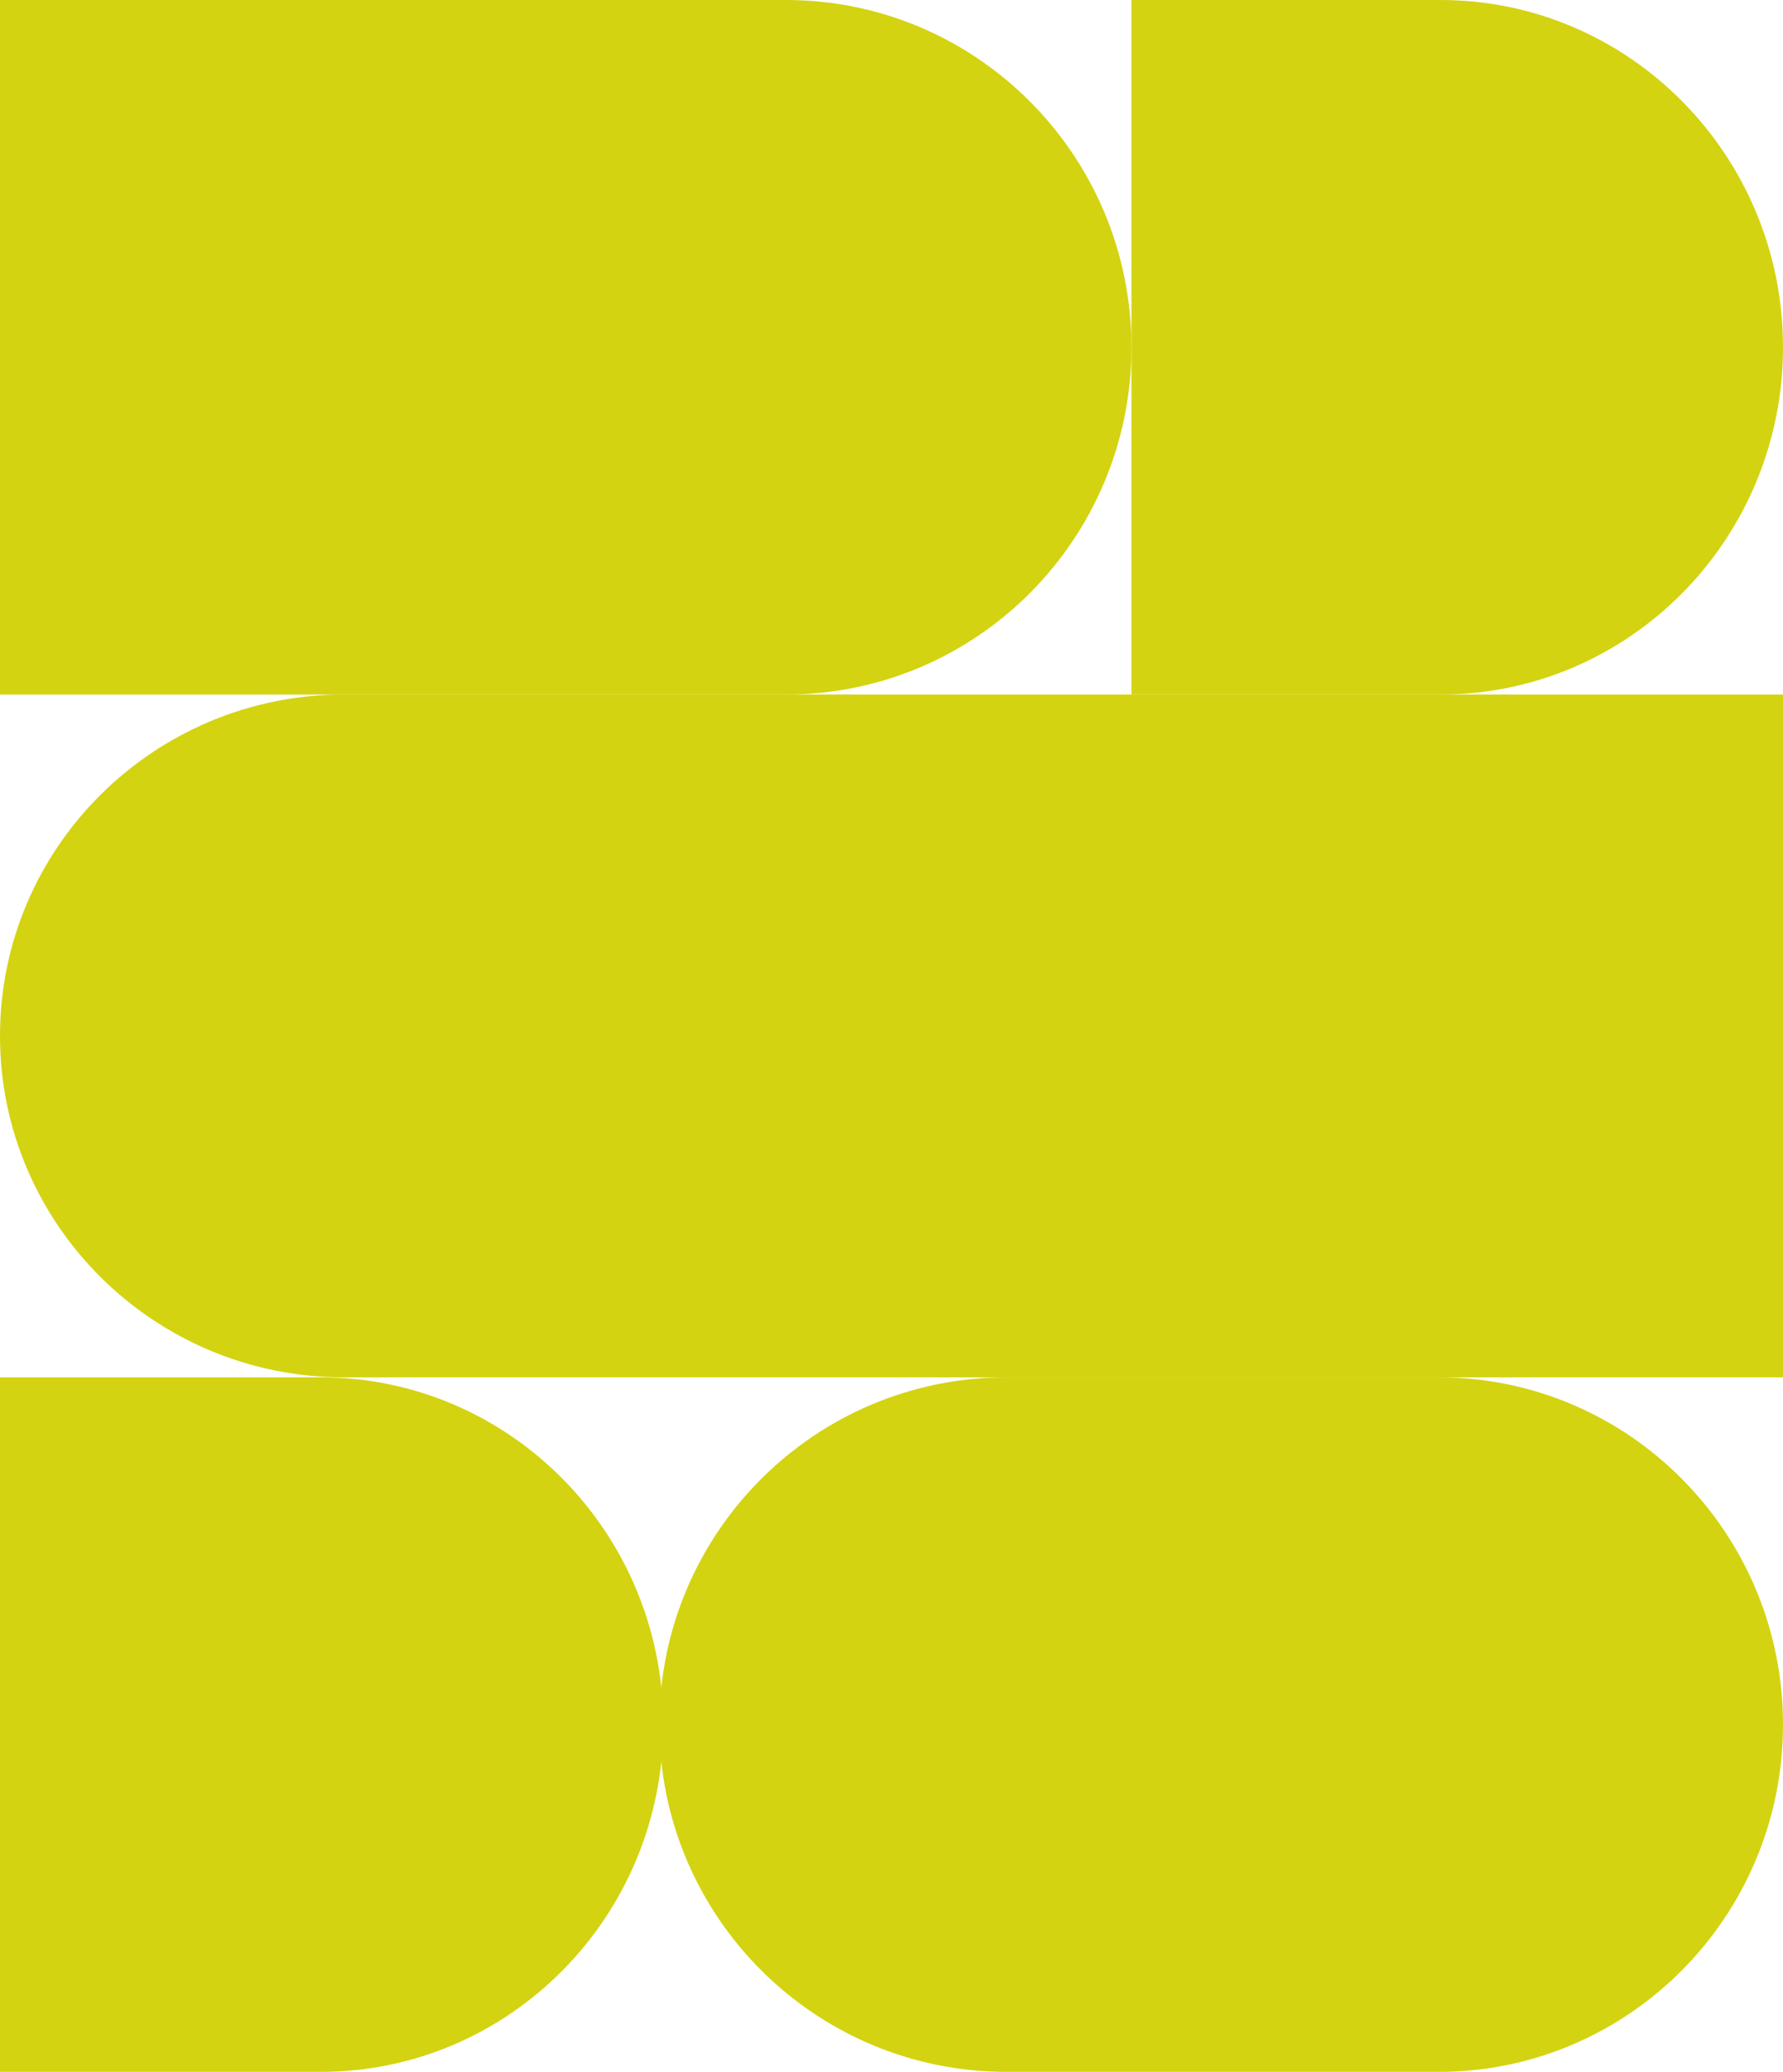
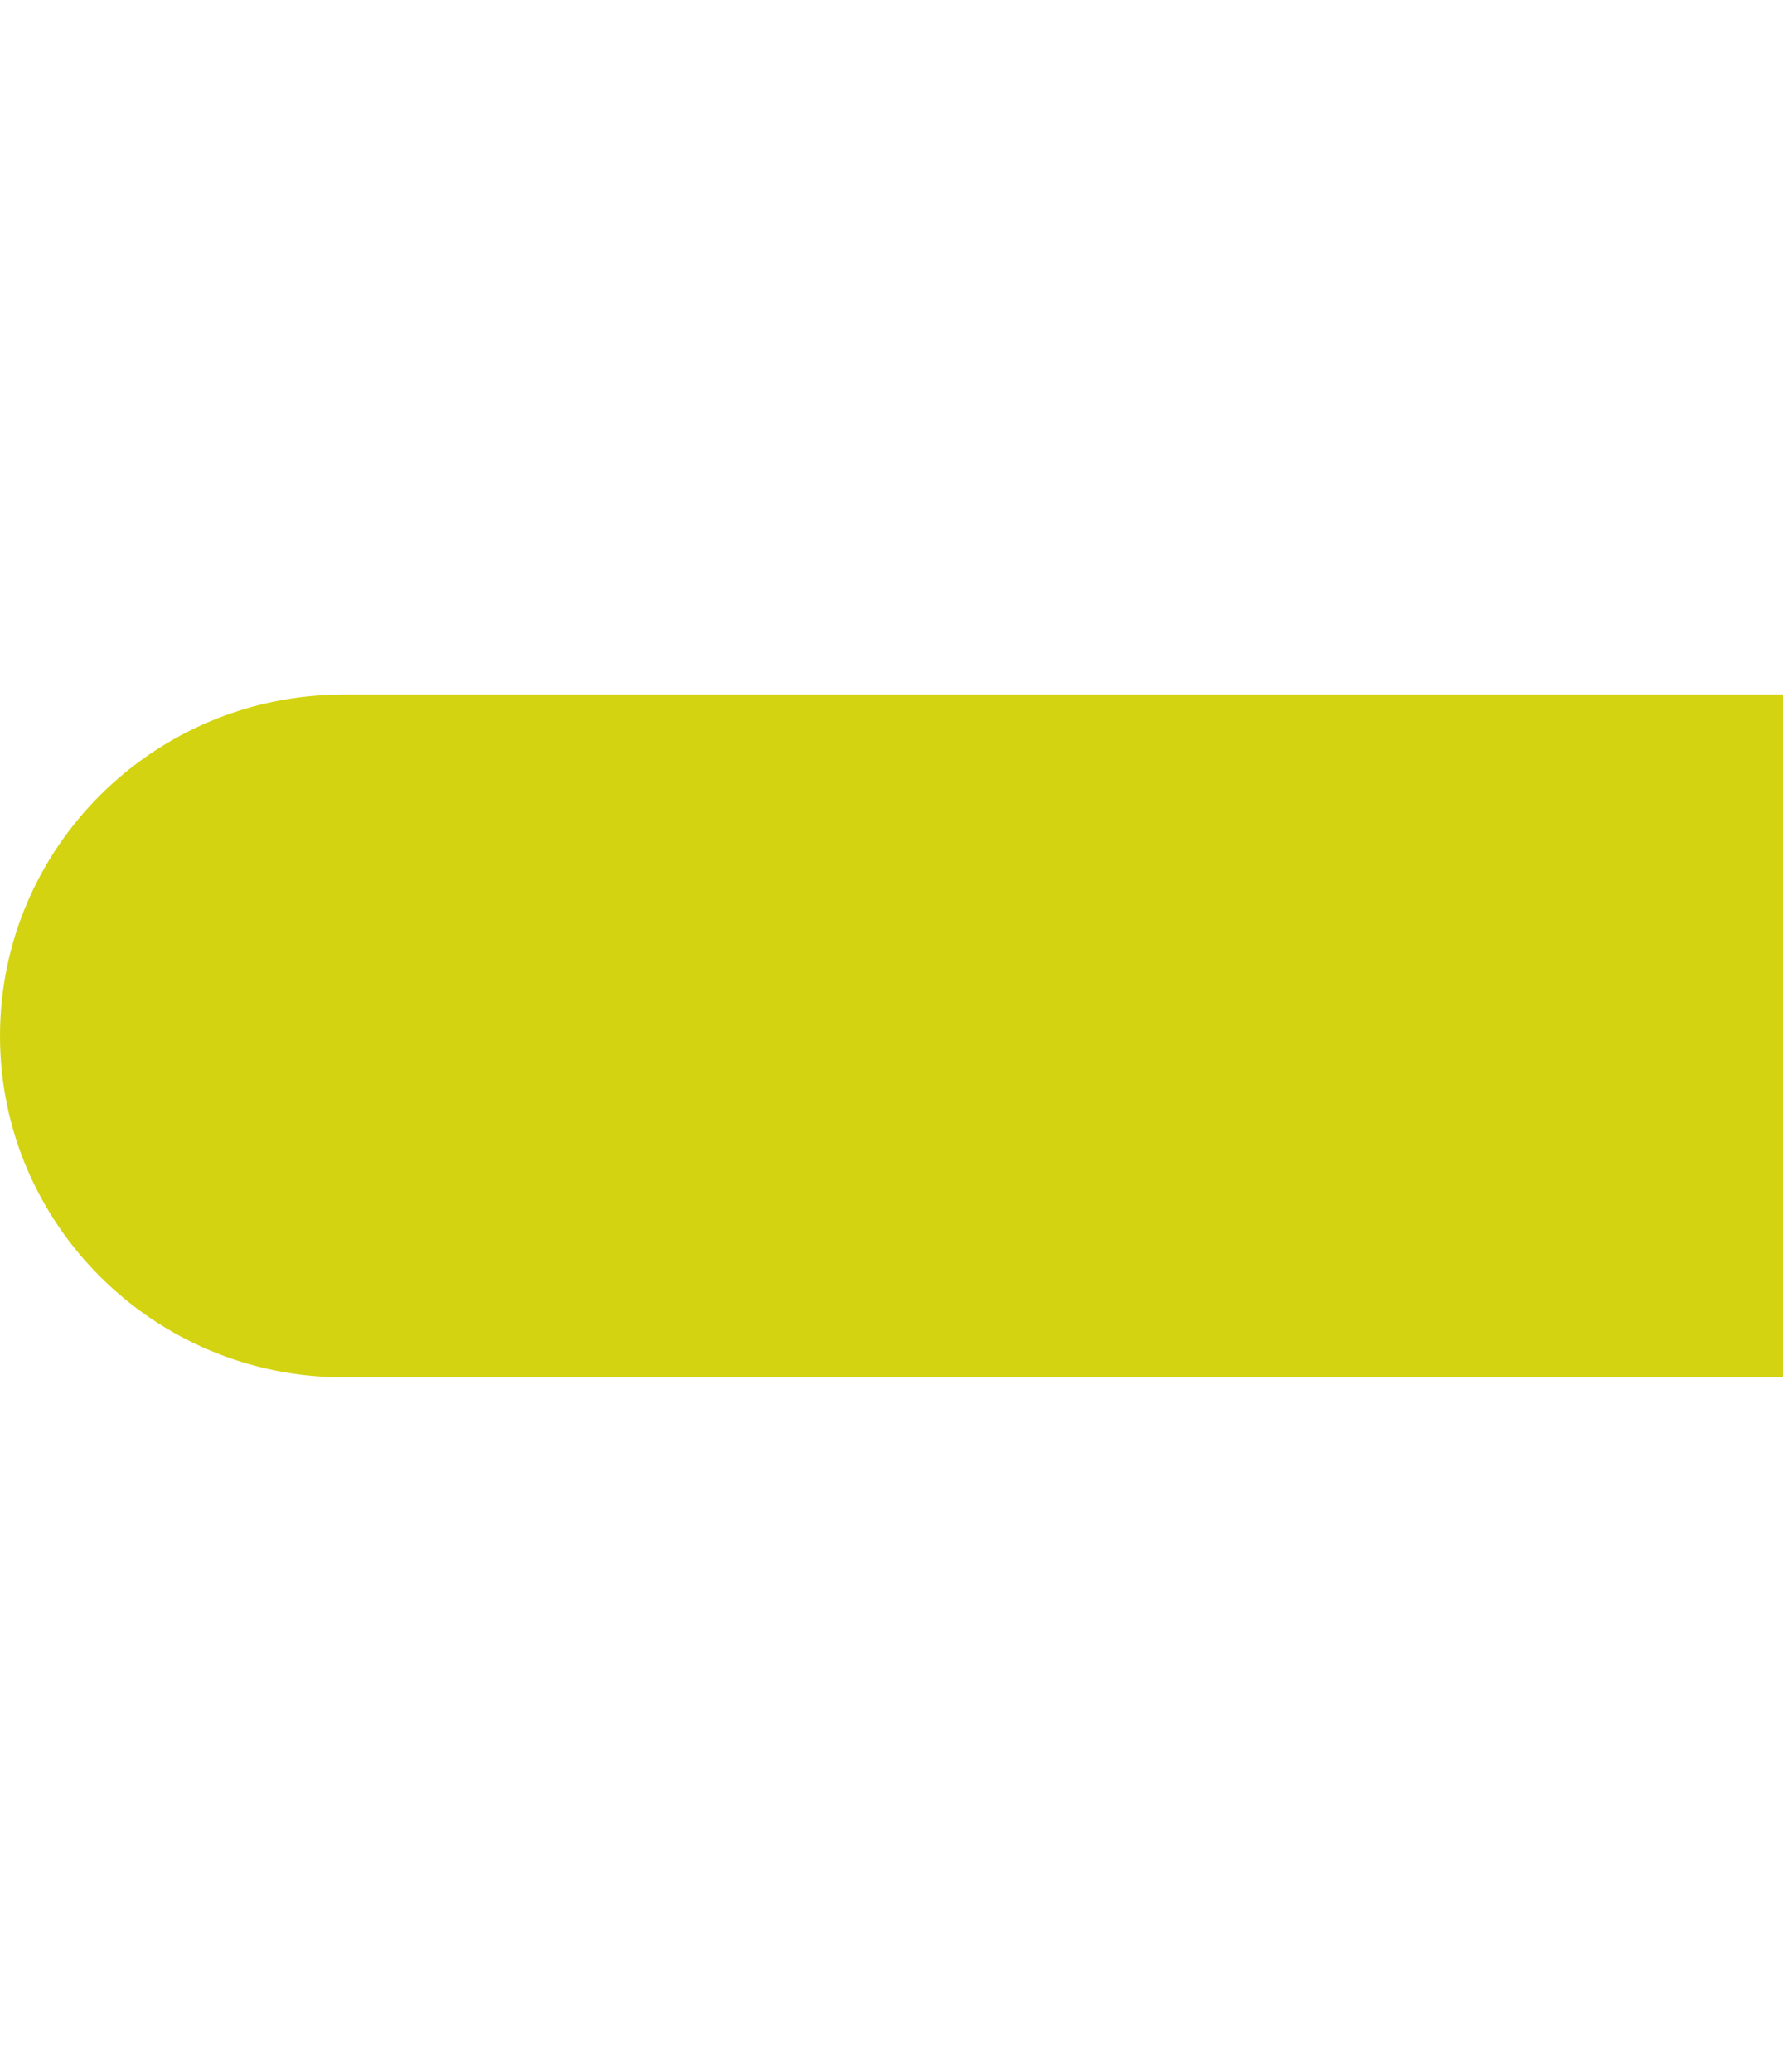
<svg xmlns="http://www.w3.org/2000/svg" width="457" height="531" viewBox="0 0 457 531" fill="none">
-   <path d="M290 0H369.194C417.656 0 457 39.879 457 88.999C457 138.119 417.656 178 369.194 178H290V0Z" fill="#D3D311" />
-   <path d="M0 353L82.194 353C130.656 353 170 392.879 170 441.999C170 491.119 130.656 531 82.194 531L0 531V353Z" fill="#D3D311" />
-   <path d="M0 1.06096e-05L201.437 0C250.317 0 290 39.879 290 88.999C290 138.119 250.317 178 201.437 178H0V1.06096e-05Z" fill="#D3D311" />
-   <path d="M169 442C169 392.847 208.847 353 258 353H368.744C417.454 353 457 392.879 457 441.999C457 491.119 417.454 531 368.744 531H258C208.847 531 169 491.153 169 442Z" fill="#D3D311" />
  <path d="M457 178H88.144C39.496 178 0 217.207 0 265.499C0 313.791 39.496 353 88.144 353H457V178Z" fill="#D3D311" />
</svg>